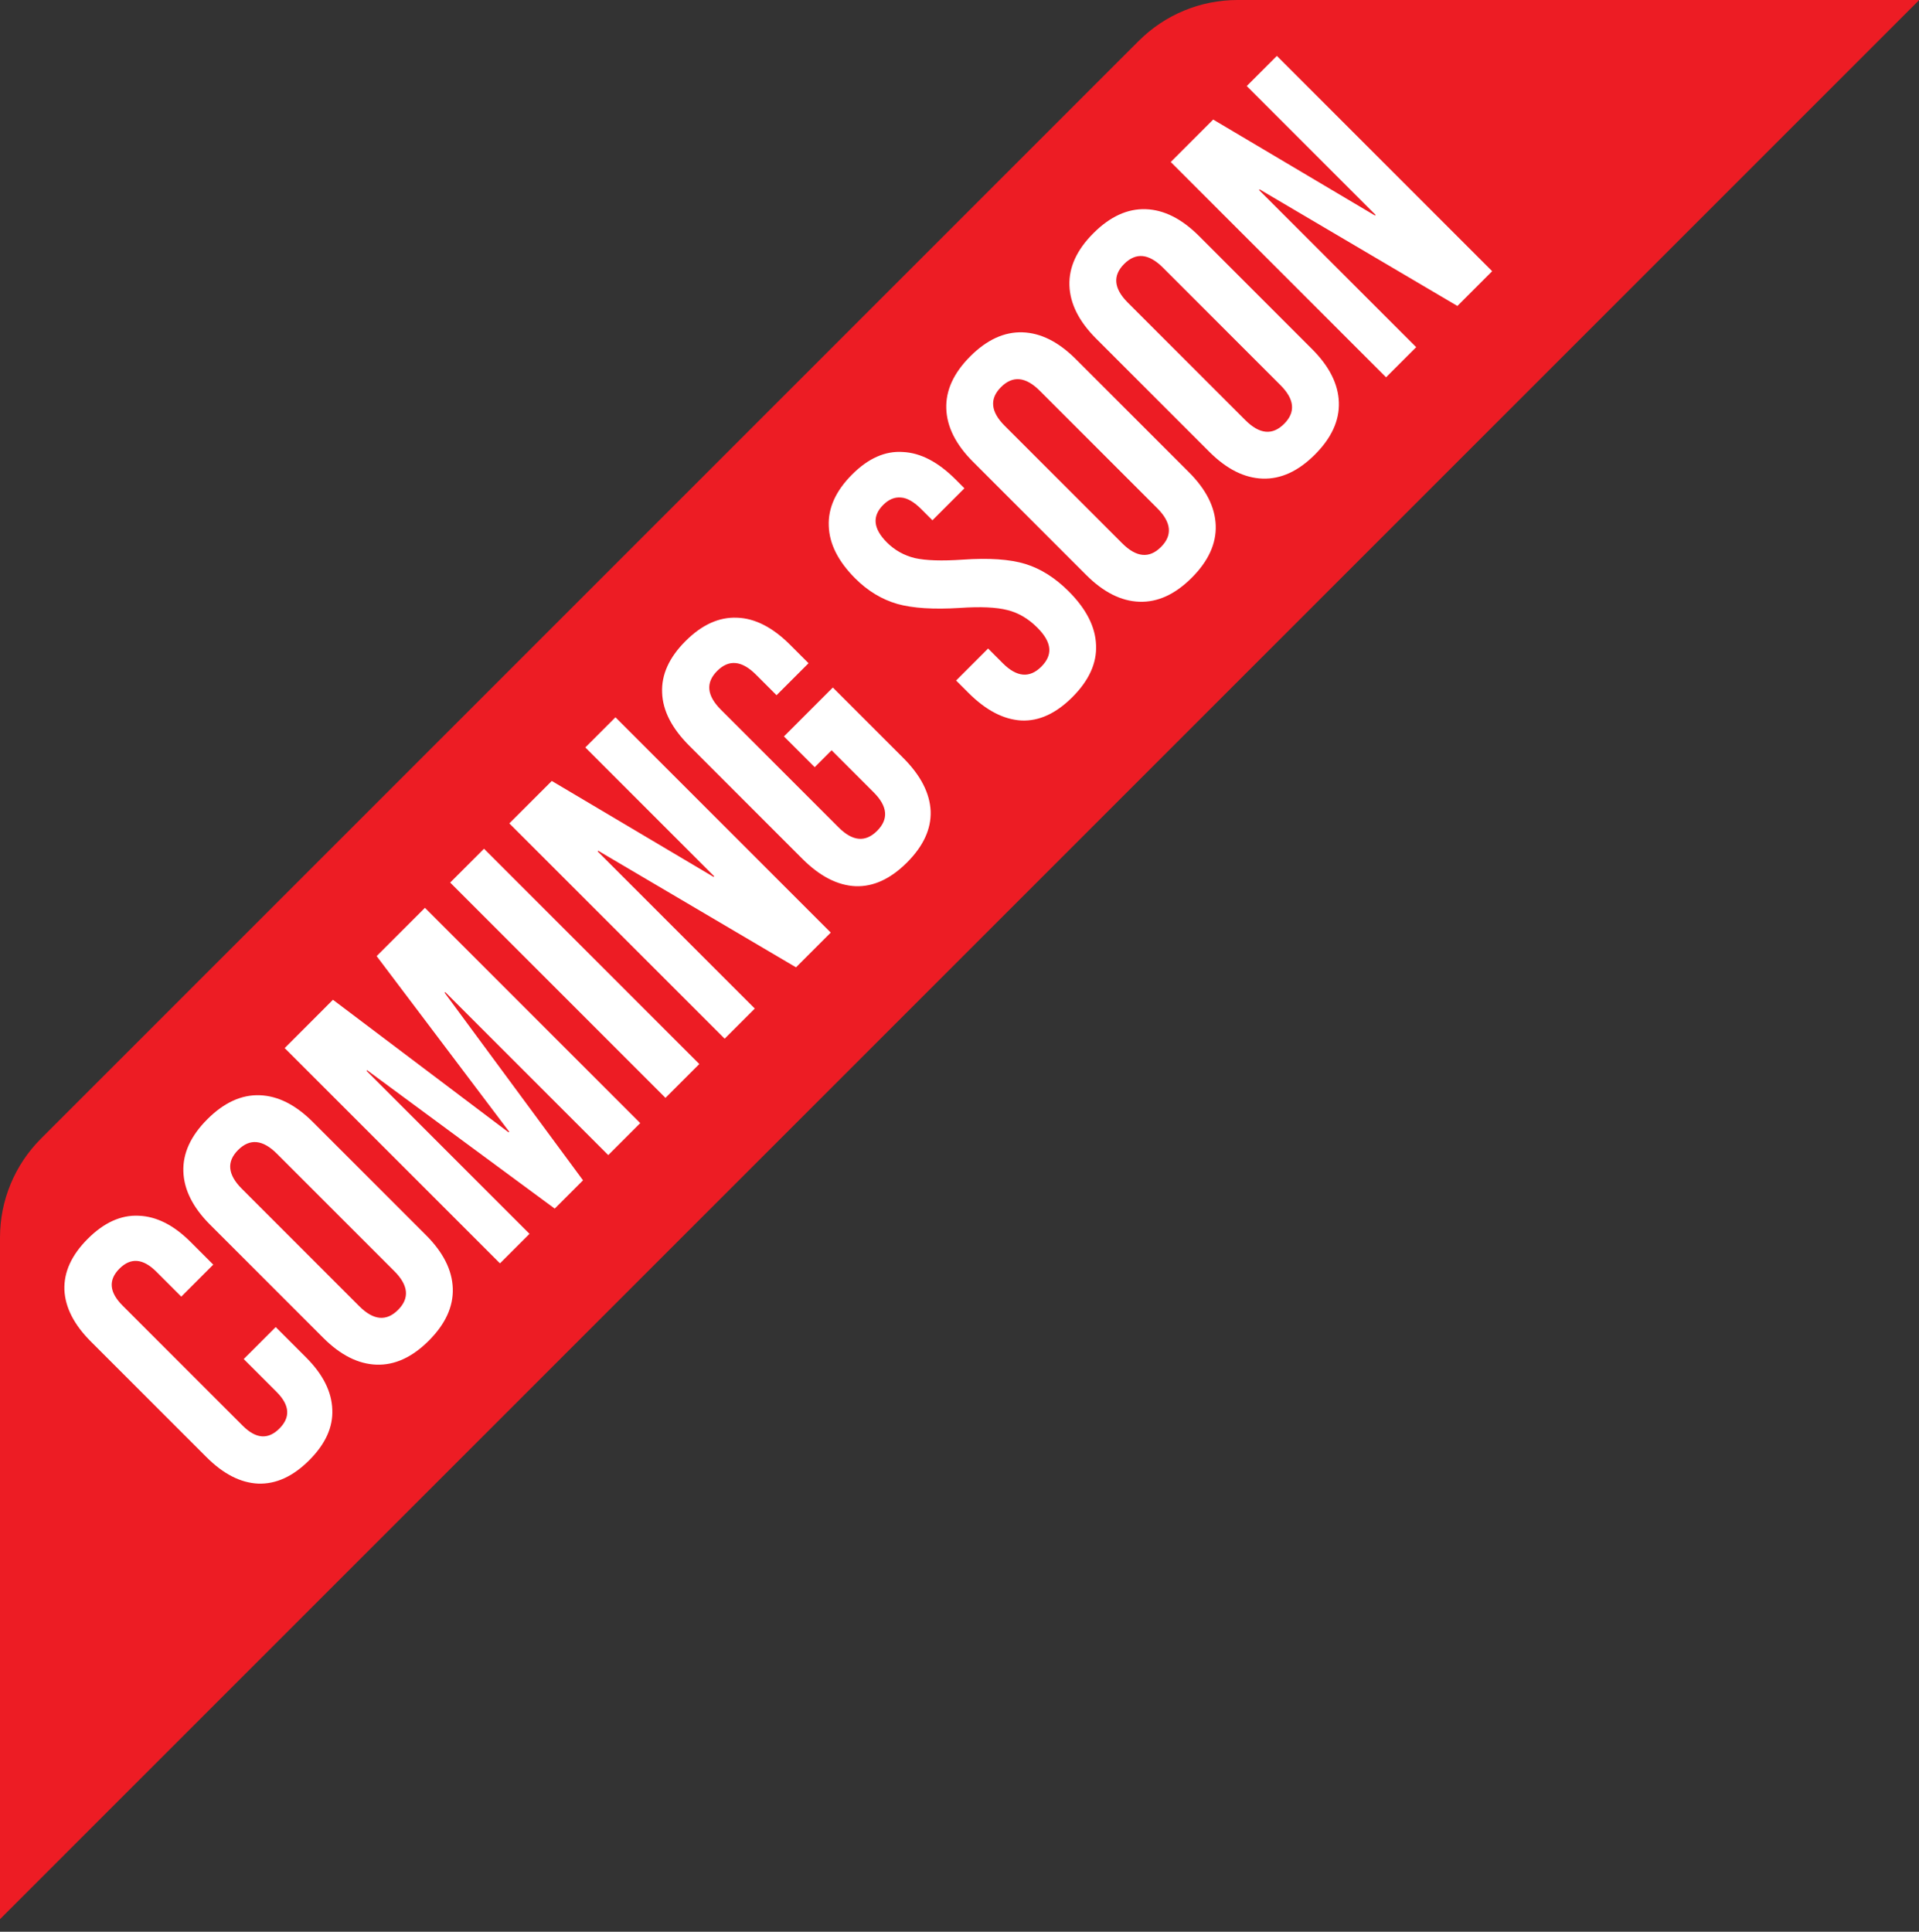
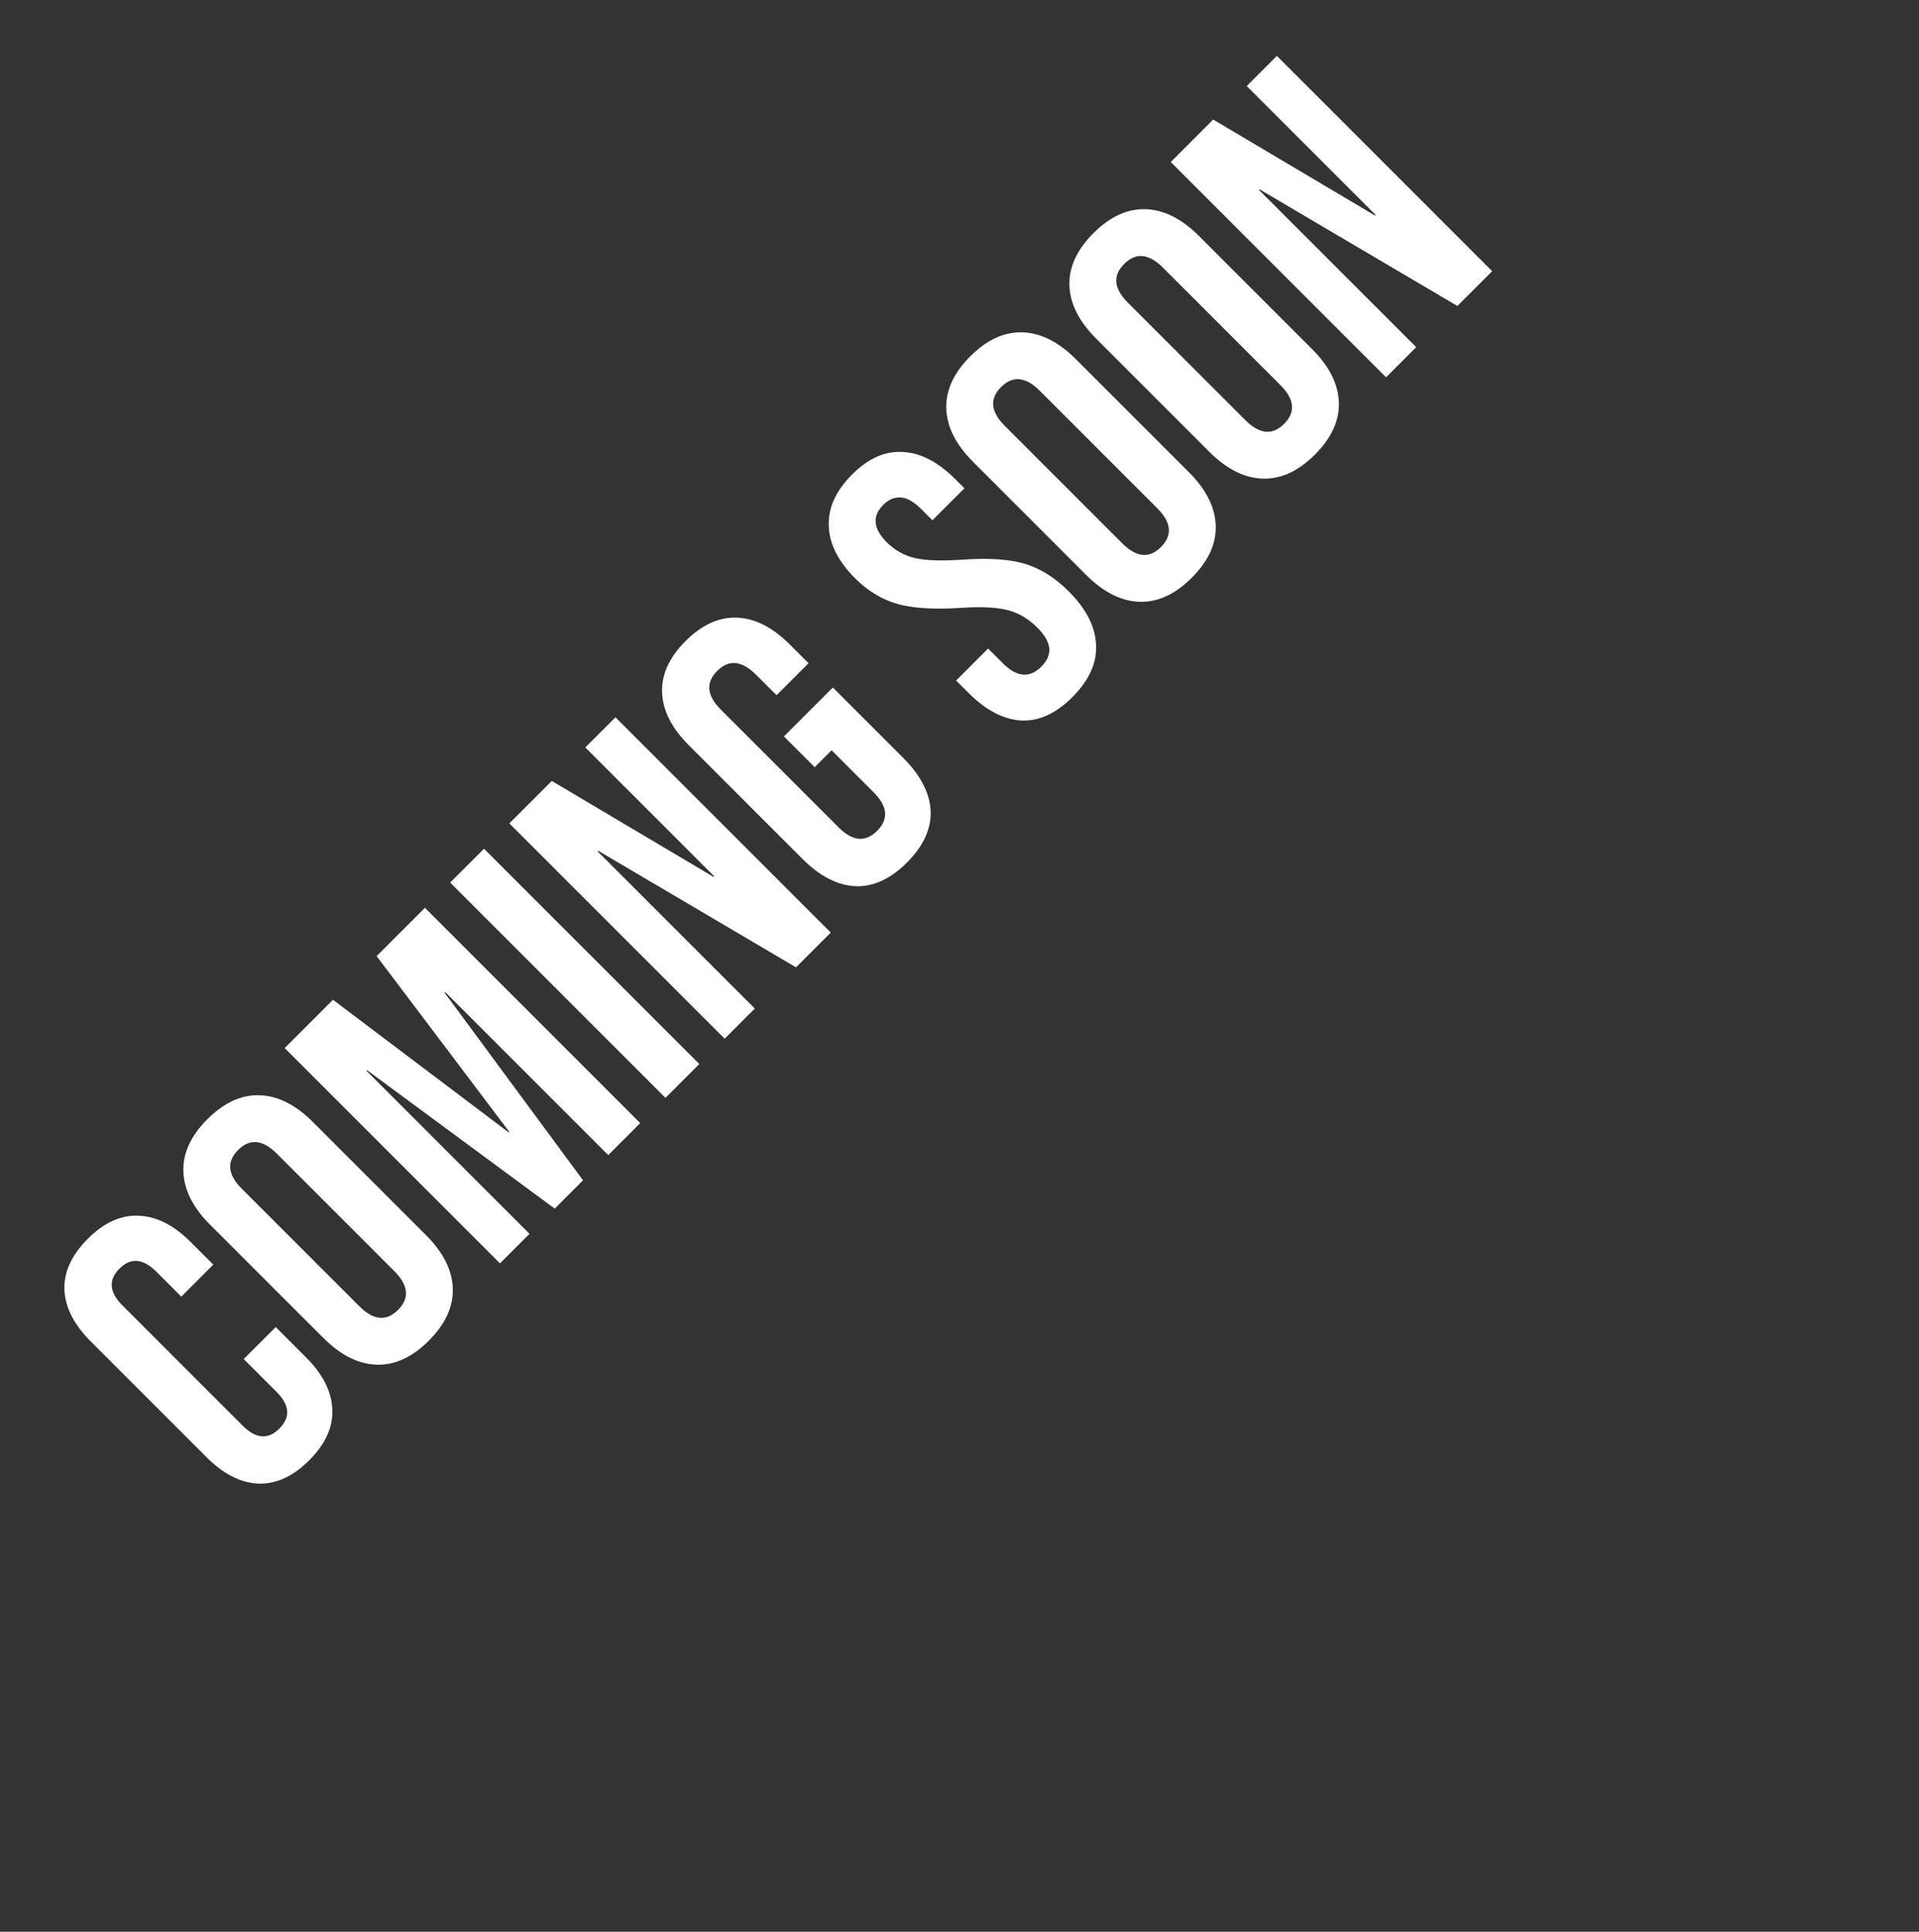
<svg xmlns="http://www.w3.org/2000/svg" width="150" height="151" viewBox="0 0 150 151" fill="none">
  <rect x="0" y="0" width="150" height="151" fill="#333333" stroke="none" />
  <g clip-path="url(#clip0_7938_8884)">
-     <path d="M0 150.017L150 0.02L149.98 0H96.729C93.833 0 91.057 1.15 89.01 3.197L3.197 89.01C1.15 91.057 0 93.833 0 96.729V150.017Z" fill="#ED1C24" />
    <path d="M24.171 114.144C22.905 115.41 21.575 116.019 20.18 115.971C18.802 115.907 17.456 115.218 16.142 113.904L7.102 104.864C5.788 103.55 5.098 102.203 5.034 100.825C4.986 99.431 5.595 98.1 6.861 96.834C8.128 95.568 9.45 94.967 10.828 95.031C12.223 95.079 13.577 95.76 14.891 97.075L16.67 98.854L14.17 101.354L12.223 99.407C11.181 98.365 10.219 98.285 9.338 99.166C8.456 100.048 8.536 101.009 9.578 102.051L18.978 111.451C20.004 112.477 20.958 112.549 21.839 111.668C22.721 110.786 22.649 109.833 21.623 108.807L19.05 106.234L21.551 103.734L23.931 106.114C25.245 107.429 25.926 108.783 25.974 110.177C26.039 111.556 25.438 112.878 24.171 114.144ZM33.518 104.798C32.22 106.096 30.857 106.721 29.431 106.673C28.004 106.625 26.618 105.928 25.272 104.581L16.424 95.734C15.078 94.388 14.381 93.001 14.333 91.575C14.285 90.148 14.91 88.786 16.208 87.488C17.506 86.189 18.869 85.564 20.295 85.612C21.721 85.66 23.108 86.358 24.454 87.704L33.301 96.551C34.648 97.898 35.345 99.284 35.393 100.711C35.441 102.137 34.816 103.499 33.518 104.798ZM31.114 102.393C32.027 101.48 31.931 100.47 30.825 99.364L21.641 90.18C20.535 89.074 19.526 88.978 18.612 89.892C17.698 90.805 17.795 91.815 18.901 92.921L28.084 102.105C29.19 103.211 30.2 103.307 31.114 102.393ZM22.252 81.925L26.026 78.15L39.754 88.512L39.802 88.464L29.44 74.736L33.215 70.962L50.044 87.791L47.544 90.291L34.801 77.549L34.753 77.597L45.572 92.263L43.36 94.474L28.695 83.656L28.647 83.704L41.389 96.446L39.081 98.754L22.252 81.925ZM35.188 68.988L37.833 66.344L54.662 83.173L52.017 85.817L35.188 68.988ZM39.813 64.363L43.131 61.045L55.777 68.546L55.825 68.498L45.752 58.425L48.108 56.069L64.937 72.898L62.22 75.614L46.761 66.503L46.713 66.551L58.999 78.836L56.643 81.192L39.813 64.363ZM70.893 67.422C69.611 68.704 68.273 69.321 66.879 69.273C65.468 69.209 64.082 68.496 62.719 67.134L53.872 58.286C52.51 56.924 51.804 55.545 51.756 54.151C51.692 52.741 52.301 51.394 53.584 50.112C54.866 48.83 56.212 48.221 57.623 48.285C59.017 48.333 60.395 49.038 61.758 50.401L63.2 51.843L60.7 54.343L59.089 52.733C57.983 51.627 56.973 51.531 56.06 52.444C55.146 53.358 55.242 54.367 56.348 55.473L65.556 64.681C66.646 65.771 67.648 65.859 68.561 64.946C69.475 64.032 69.387 63.031 68.297 61.941L65.003 58.647L63.681 59.969L61.277 57.565L65.099 53.742L70.605 59.248C71.967 60.61 72.68 61.997 72.745 63.407C72.793 64.802 72.176 66.14 70.893 67.422ZM83.823 54.493C82.54 55.775 81.21 56.384 79.832 56.32C78.437 56.24 77.059 55.519 75.697 54.156L74.735 53.195L77.235 50.694L78.389 51.848C79.479 52.938 80.481 53.026 81.394 52.113C81.843 51.664 82.052 51.199 82.019 50.718C81.987 50.206 81.675 49.653 81.082 49.059C80.377 48.354 79.599 47.898 78.75 47.689C77.884 47.465 76.642 47.409 75.023 47.521C72.972 47.649 71.345 47.545 70.143 47.208C68.925 46.856 67.827 46.191 66.849 45.213C65.519 43.883 64.83 42.52 64.782 41.126C64.718 39.715 65.327 38.369 66.609 37.087C67.875 35.821 69.197 35.236 70.576 35.332C71.954 35.396 73.324 36.109 74.687 37.471L75.384 38.169L72.884 40.669L72.018 39.803C71.441 39.227 70.912 38.922 70.431 38.89C69.934 38.842 69.47 39.034 69.037 39.467C68.156 40.348 68.252 41.326 69.326 42.4C69.934 43.009 70.664 43.418 71.513 43.626C72.379 43.818 73.621 43.858 75.24 43.746C77.307 43.602 78.942 43.714 80.144 44.083C81.346 44.452 82.476 45.165 83.534 46.223C84.912 47.601 85.626 49.003 85.674 50.43C85.738 51.84 85.121 53.195 83.823 54.493ZM93.152 45.163C91.854 46.461 90.492 47.086 89.065 47.038C87.639 46.99 86.252 46.293 84.906 44.947L76.059 36.099C74.713 34.753 74.015 33.367 73.967 31.94C73.919 30.514 74.544 29.151 75.843 27.853C77.141 26.555 78.503 25.93 79.93 25.978C81.356 26.026 82.742 26.723 84.089 28.07L92.936 36.917C94.282 38.263 94.98 39.65 95.028 41.076C95.076 42.502 94.451 43.865 93.152 45.163ZM90.748 42.759C91.662 41.845 91.566 40.836 90.46 39.73L81.276 30.546C80.17 29.44 79.16 29.344 78.247 30.257C77.333 31.171 77.429 32.181 78.535 33.286L87.719 42.47C88.825 43.576 89.835 43.672 90.748 42.759ZM102.778 35.537C101.48 36.835 100.118 37.46 98.691 37.412C97.265 37.364 95.879 36.667 94.532 35.321L85.685 26.473C84.338 25.127 83.641 23.741 83.593 22.314C83.545 20.888 84.17 19.525 85.469 18.227C86.767 16.929 88.129 16.304 89.556 16.352C90.982 16.4 92.368 17.097 93.715 18.443L102.562 27.291C103.908 28.637 104.606 30.023 104.654 31.45C104.702 32.876 104.077 34.239 102.778 35.537ZM100.374 33.133C101.288 32.219 101.192 31.209 100.086 30.104L90.902 20.92C89.796 19.814 88.786 19.718 87.873 20.631C86.959 21.545 87.055 22.555 88.161 23.66L97.345 32.844C98.451 33.95 99.461 34.047 100.374 33.133ZM91.512 12.664L94.83 9.346L107.476 16.847L107.524 16.799L97.451 6.726L99.807 4.37L116.636 21.199L113.919 23.916L98.46 14.804L98.412 14.852L110.698 27.137L108.341 29.493L91.512 12.664Z" fill="white" />
  </g>
  <defs>
    <clipPath id="clip0_7938_8884">
      <rect width="150" height="150.017" fill="white" />
    </clipPath>
  </defs>
</svg>